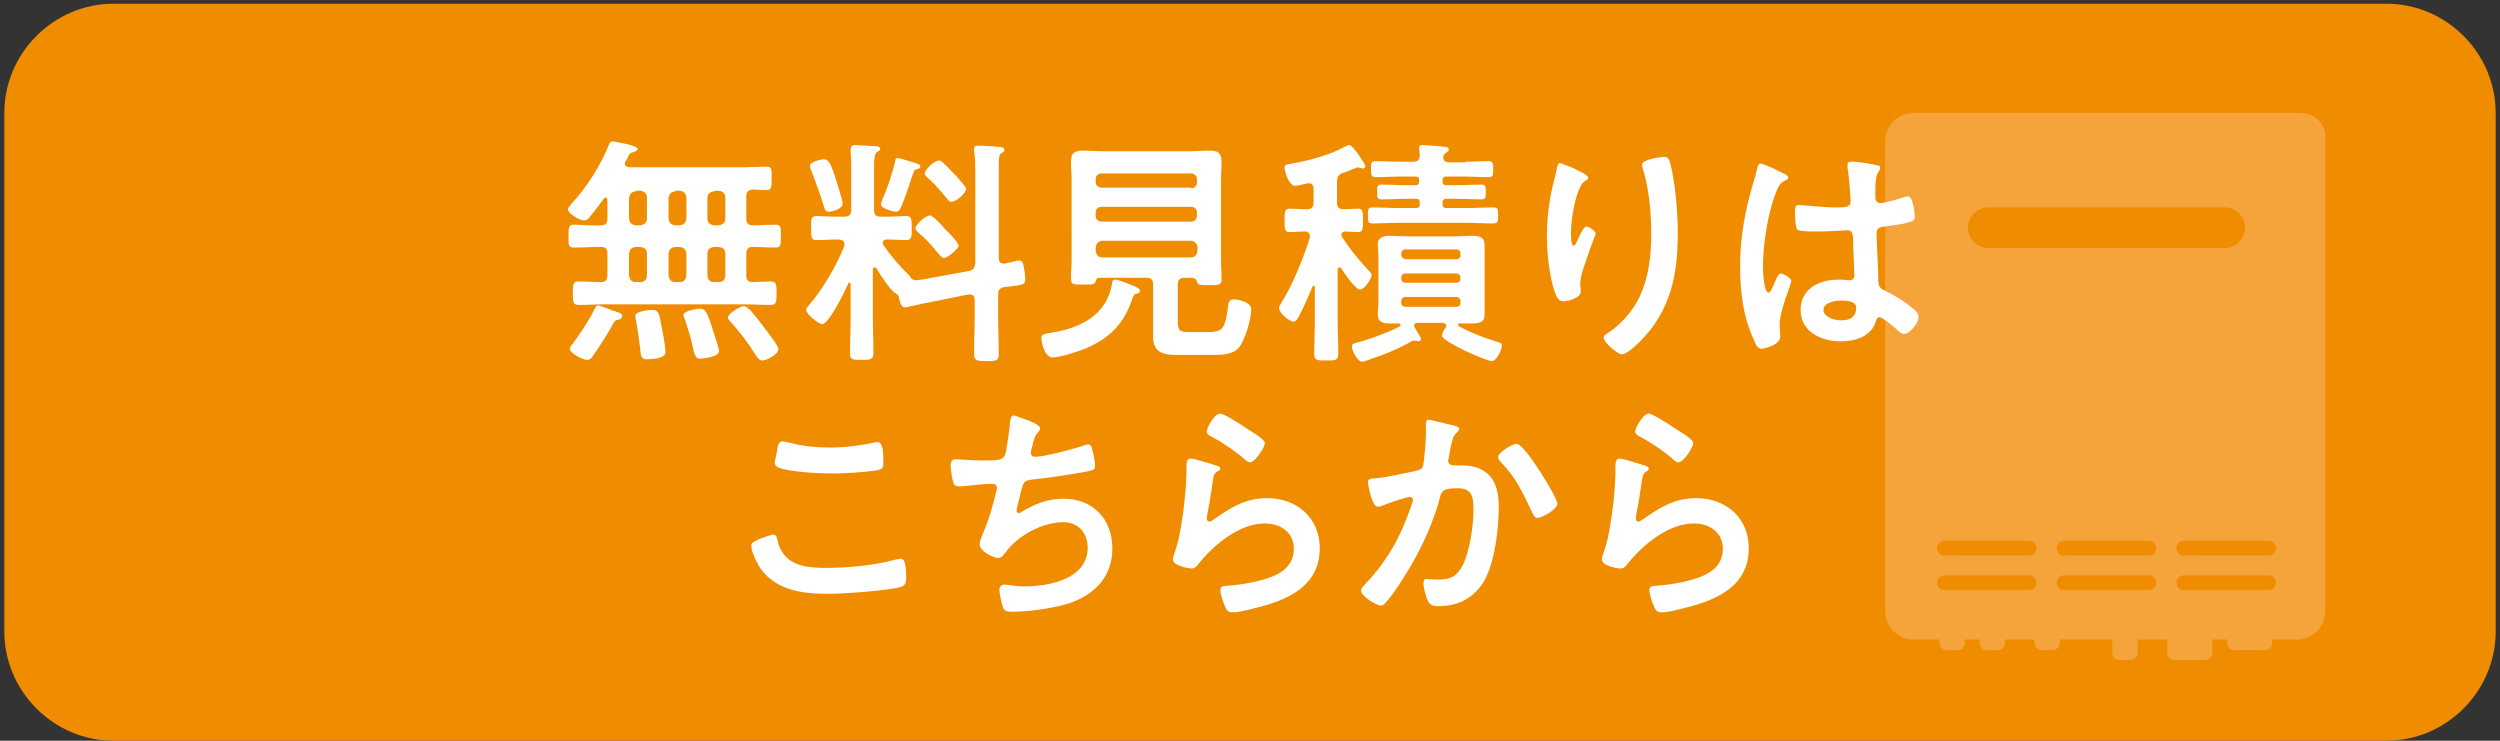
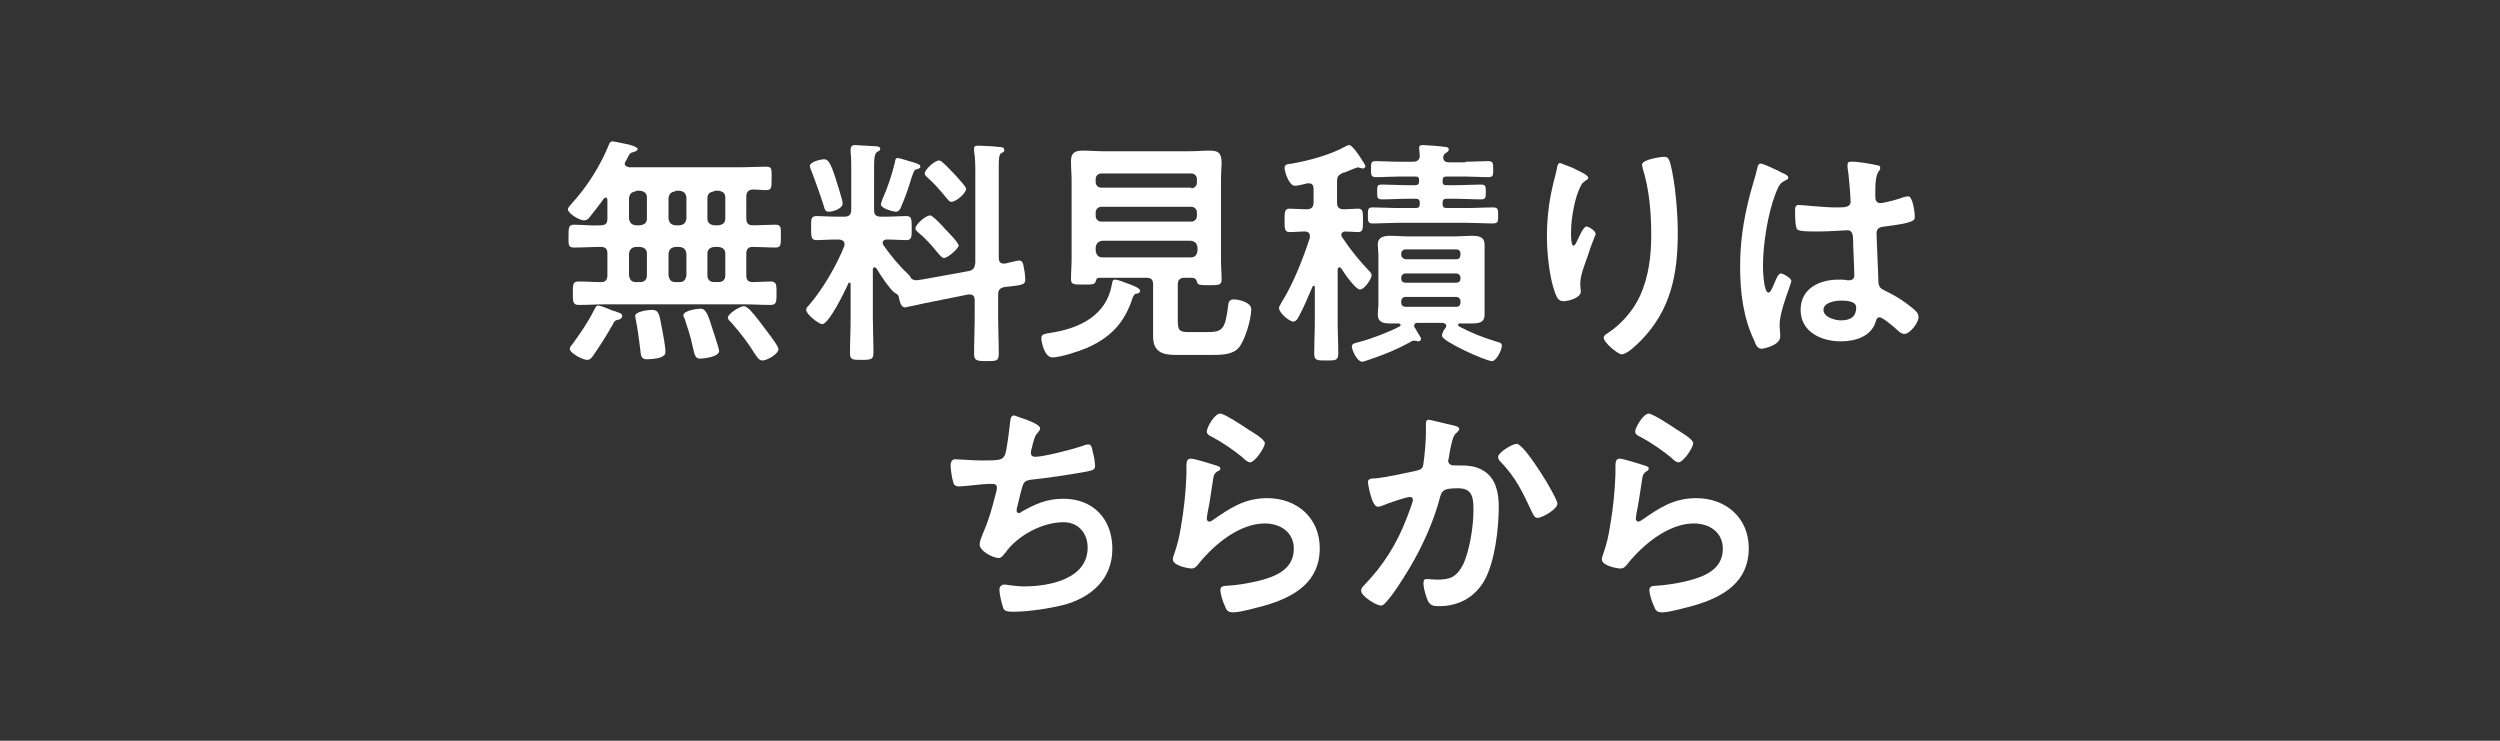
<svg xmlns="http://www.w3.org/2000/svg" version="1.1" id="レイヤー_1" x="0px" y="0px" width="405px" height="120px" viewBox="0 0 405 120" style="enable-background:new 0 0 405 120;" xml:space="preserve">
  <rect x="0" y="0" width="405" height="120" fill="#333333" stroke="none" />
  <style type="text/css">
	.st0{fill:#F08C00;}
	.st1{fill:#F4A43B;}
	.st2{fill:#FFFFFF;}
</style>
  <g>
-     <path class="st0" d="M404.3,102.3c0,9.7-8,17.7-17.7,17.7H18.4c-9.7,0-17.7-8-17.7-17.7v-84c0-9.7,8-17.7,17.7-17.7h368.2   c9.7,0,17.7,8,17.7,17.7V102.3z" />
-     <path class="st1" d="M372.6,18.3H310c-2.5,0-4.6,2-4.6,4.6V99c0,2.5,2,4.6,4.6,4.6h4.2v0.6c0,0.6,0.5,1.1,1.1,1.1h1.9   c0.6,0,1.1-0.5,1.1-1.1v-0.6h2.4v0.6c0,0.6,0.5,1.1,1.1,1.1h1.9c0.6,0,1.1-0.5,1.1-1.1v-0.6h4.8v0.6c0,0.6,0.5,1.1,1.1,1.1h1.9   c0.6,0,1.1-0.5,1.1-1.1v-0.6h8.5v2.2c0,0.6,0.5,1.1,1.1,1.1h1.9c0.6,0,1.1-0.5,1.1-1.1v-2.2h4.8v2.2c0,0.6,0.5,1.1,1.1,1.1h5.1   c0.6,0,1.1-0.5,1.1-1.1v-2.2h2.4v0.6c0,0.6,0.5,1.1,1.1,1.1h5.1c0.6,0,1.1-0.5,1.1-1.1v-0.6h4c2.5,0,4.6-2,4.6-4.6V22.8   C377.1,20.3,375.1,18.3,372.6,18.3z M328.7,95.6h-13.7c-0.7,0-1.2-0.5-1.2-1.2s0.5-1.2,1.2-1.2h13.7c0.7,0,1.2,0.5,1.2,1.2   S329.4,95.6,328.7,95.6z M328.7,90h-13.7c-0.7,0-1.2-0.5-1.2-1.2c0-0.7,0.5-1.2,1.2-1.2h13.7c0.7,0,1.2,0.5,1.2,1.2   C329.9,89.5,329.4,90,328.7,90z M348.1,95.6h-13.7c-0.7,0-1.2-0.5-1.2-1.2s0.5-1.2,1.2-1.2h13.7c0.7,0,1.2,0.5,1.2,1.2   S348.8,95.6,348.1,95.6z M348.1,90h-13.7c-0.7,0-1.2-0.5-1.2-1.2c0-0.7,0.5-1.2,1.2-1.2h13.7c0.7,0,1.2,0.5,1.2,1.2   C349.3,89.5,348.8,90,348.1,90z M322.1,40.2c-1.8,0-3.3-1.5-3.3-3.3c0-1.8,1.5-3.3,3.3-3.3h38.3c1.8,0,3.3,1.5,3.3,3.3   c0,1.8-1.5,3.3-3.3,3.3H322.1z M367.5,95.6h-13.7c-0.7,0-1.2-0.5-1.2-1.2s0.5-1.2,1.2-1.2h13.7c0.7,0,1.2,0.5,1.2,1.2   S368.2,95.6,367.5,95.6z M367.5,90h-13.7c-0.7,0-1.2-0.5-1.2-1.2c0-0.7,0.5-1.2,1.2-1.2h13.7c0.7,0,1.2,0.5,1.2,1.2   C368.7,89.5,368.2,90,367.5,90z" />
    <g>
      <path class="st2" d="M120.9,35.4c0,0.7,0.3,1.1,1,1.1c1.2,0,2.5-0.1,3.7-0.1c1,0,0.9,0.5,0.9,1.9c0,1.4,0,1.8-0.9,1.8    c-1.2,0-2.5-0.1-3.7-0.1c-0.7,0-1,0.4-1,1.1v3.5c0,0.8,0.3,1.1,1.1,1.1c0.4,0,2.5-0.1,2.8-0.1c1,0,1,0.5,1,1.9c0,1.4,0,1.9-1,1.9    c-1.4,0-2.9-0.1-4.4-0.1H98.2c-1.5,0-2.9,0.1-4.4,0.1c-1,0-1-0.5-1-1.9c0-1.5,0-1.9,1-1.9c1.2,0,2.4,0.1,3.6,0.1    c0.7,0,1-0.4,1-1.1v-3.5c0-0.8-0.3-1.1-1.1-1.1c-1.4,0-2.8,0.1-4.3,0.1c-1,0-0.9-0.5-0.9-1.8c0-1.4,0-1.9,0.9-1.9    c1.4,0,2.8,0.2,4.3,0.1c0.8,0,1.1-0.3,1.1-1.1v-3c0-0.2-0.1-0.4-0.3-0.4c-0.1,0-0.2,0.1-0.3,0.2c-0.7,1-1.5,2-2.3,3    c-0.2,0.3-0.5,0.5-0.9,0.5c-0.7,0-2.6-1.1-2.6-1.8c0-0.3,0.4-0.6,0.5-0.8c2.6-2.8,4.8-6.3,6.2-9.8c0.1-0.2,0.2-0.4,0.5-0.4    c0.3,0,2.1,0.4,2.6,0.5c1.2,0.3,1.5,0.6,1.5,0.7c0,0.4-0.6,0.5-0.9,0.6c-0.4,0.1-0.5,0.4-0.8,1c-0.1,0.2-0.2,0.4-0.3,0.5    c0,0.1-0.1,0.2-0.1,0.3c0,0.4,0.4,0.5,0.7,0.6h17.8c1.5,0,3-0.1,4.4-0.1c1,0,0.9,0.4,0.9,1.9s0,1.9-0.9,1.9    c-0.7,0-1.4-0.1-2.1-0.1c-0.7,0-1.1,0.4-1.1,1.1V35.4z M100.1,51.8c-0.5,0.1-0.6,0.3-0.8,0.7c-1,1.8-2.1,3.5-3.2,5.1    c-0.3,0.4-0.5,0.7-1,0.7c-0.7,0-2.8-1.1-2.8-1.8c0-0.2,0.2-0.5,0.4-0.7c1.3-1.8,2.5-3.5,3.5-5.5c0.2-0.3,0.3-0.8,0.7-0.8    c0.3,0,1.4,0.4,2.3,0.8c0.4,0.1,0.7,0.2,0.9,0.3c0.3,0.1,0.7,0.2,0.7,0.6C100.7,51.7,100.3,51.8,100.1,51.8z M103,31    c-0.7,0.1-1,0.4-1.1,1.1v3.3c0.1,0.7,0.4,1,1.1,1.1h0.7c0.7-0.1,1.1-0.4,1.1-1.1V32c0-0.7-0.4-1-1.1-1.1H103z M103,40    c-0.7,0.1-1,0.4-1.1,1.1v3.5c0.1,0.7,0.4,1.1,1.1,1.1h0.7c0.7,0,1.1-0.4,1.1-1.1v-3.5c0-0.7-0.4-1-1.1-1.1H103z M107,57.9    c-0.5,0.2-1.6,0.3-2.2,0.3c-0.9,0-1-0.5-1.1-1.8c-0.2-1.6-0.4-3.1-0.7-4.6c0-0.2-0.1-0.5-0.1-0.6c0-0.8,2.3-1,2.7-1    c1.1,0,1.2,0.6,1.6,2.8c0.2,1,0.6,3.1,0.6,4C107.8,57.5,107.5,57.7,107,57.9z M109.4,31c-0.7,0.1-1,0.4-1.1,1.1v3.3    c0.1,0.7,0.4,1,1.1,1.1h0.7c0.7-0.1,1-0.4,1.1-1.1V32c-0.1-0.7-0.4-1-1.1-1.1H109.4z M109.4,40c-0.7,0.1-1,0.4-1.1,1.1v3.5    c0.1,0.7,0.4,1.1,1.1,1.1h0.7c0.7,0,1-0.4,1.1-1.1v-3.5c-0.1-0.7-0.4-1-1.1-1.1H109.4z M113.4,58.1c-0.8,0-0.9-0.7-1.2-2    c-0.3-1.5-0.8-3-1.3-4.5c-0.1-0.2-0.2-0.4-0.2-0.5c0-0.8,2.3-1.1,2.8-1.1c0.7,0,1.1,0.6,1.8,2.9c0.2,0.7,1.2,3.5,1.2,4    C116.4,57.9,113.7,58.1,113.4,58.1z M115.7,31c-0.7,0.1-1.1,0.4-1.1,1.1v3.3c0,0.7,0.4,1,1.1,1.1h0.7c0.7-0.1,1.1-0.4,1.1-1.1V32    c0-0.7-0.4-1-1.1-1.1H115.7z M115.7,40c-0.7,0.1-1.1,0.4-1.1,1.1v3.5c0,0.7,0.4,1.1,1.1,1.1h0.7c0.7,0,1.1-0.4,1.1-1.1v-3.5    c0-0.7-0.4-1-1.1-1.1H115.7z M123.5,58.4c-0.5,0-0.8-0.5-1.1-0.9c-1.1-1.8-2.4-3.5-3.8-5.1c-0.2-0.2-0.7-0.7-0.7-0.9    c0-0.7,2-1.9,2.6-1.9c0.4,0,0.7,0.4,1,0.6c1.1,1.2,2,2.5,3,3.8c0.3,0.4,1.6,2.1,1.6,2.5C126.2,57.3,124.3,58.4,123.5,58.4z" />
      <path class="st2" d="M157,43.9c0.7-0.2,0.9-0.5,1-1.3V28.1c0-1.2,0-2.5-0.2-3.6c0-0.1,0-0.3,0-0.4c0-0.5,0.3-0.5,0.7-0.5    c0.7,0,2.5,0.1,3.2,0.2c0.4,0,1,0,1,0.5c0,0.3-0.2,0.4-0.5,0.5c-0.4,0.3-0.4,1.1-0.4,2.3v14.7c0,0.5,0.2,0.9,0.8,0.9h0.2    c0.5-0.1,2-0.5,2.3-0.5c0.7,0,0.7,0.9,0.8,1.4c0.1,0.3,0.2,1.4,0.2,1.7c0,0.9-0.7,0.9-3.4,1.2c-0.8,0.2-1,0.5-1,1.3v3.5    c0,2,0.1,4,0.1,6c0,1.2-0.4,1.2-2,1.2c-1.6,0-2-0.1-2-1.2c0-2,0.1-4,0.1-6v-2.7c0-0.5-0.2-0.9-0.8-0.9c-0.1,0-0.2,0-0.2,0l-7,1.4    c-0.4,0.1-3.2,0.7-3.3,0.7c-0.7,0-0.9-1.2-1-1.7c0-0.3-0.5-0.6-0.7-0.7c-0.7-0.5-2.4-3-2.9-3.9c-0.1-0.1-0.2-0.2-0.3-0.2    c-0.2,0-0.3,0.2-0.3,0.3v8c0,1.8,0.1,3.7,0.1,5.5c0,1.1-0.3,1.2-1.9,1.2c-1.5,0-1.9,0-1.9-1.1c0-1.9,0.1-3.7,0.1-5.6v-5.5    c0-0.2,0-0.3-0.2-0.3c-0.1,0-0.2,0-0.2,0.2c-0.5,1.1-3.1,6.5-4.2,6.5c-0.6,0-2.6-1.6-2.6-2.3c0-0.3,0.2-0.5,0.4-0.7    c2.2-2.5,4.6-6.6,5.8-9.7c0-0.1,0-0.2,0-0.3c0-0.5-0.4-0.6-0.8-0.7h-0.4c-1.3,0-2.5,0.1-3.3,0.1c-0.9,0-0.9-0.5-0.9-1.9    c0-1.4-0.1-2,0.9-2c0.7,0,2,0.1,3.3,0.1h1.2c0.7,0,1.1-0.3,1.1-1.1v-6.8c0-0.8,0-1.7-0.1-2.5c0-0.1,0-0.3,0-0.5    c0-0.4,0.2-0.7,0.7-0.7c0.5,0,3,0.2,3.5,0.2c0.2,0,0.6,0.1,0.6,0.4c0,0.3-0.3,0.4-0.5,0.5c-0.4,0.3-0.5,0.9-0.5,2.3V34    c0,0.8,0.3,1.1,1.1,1.1h0.8c1.3,0,2.5-0.1,3.3-0.1c0.9,0,0.9,0.5,0.9,2c0,1.4,0,1.9-0.9,1.9c-0.8,0-2-0.1-3.2-0.1    c-0.3,0-0.6,0.2-0.6,0.5c0,0.2,0,0.2,0.1,0.4c1.2,1.7,2.5,3.3,4,4.7c0.2,0.2,0.3,0.3,0.4,0.5c0.2,0.4,0.6,0.5,1,0.5    c0.3,0,0.5-0.1,0.8-0.1L157,43.9z M134.3,34.3c-0.7,0-0.7-0.5-0.9-1.1c-0.3-1-1.5-4.4-1.9-5.4c-0.1-0.2-0.3-0.7-0.3-0.9    c0-0.7,1.8-1.1,2.3-1.1c0.7,0,1.1,0.7,1.9,3.2c0.2,0.7,1.1,3.4,1.1,3.9C136.6,33.8,134.9,34.3,134.3,34.3z M148,26.3    c0.5,0.2,1.1,0.3,1.1,0.7c0,0.2-0.2,0.3-0.5,0.4c-0.5,0.1-0.5,0.2-0.9,1.3c-0.5,1.7-1.1,3.4-1.8,5c-0.2,0.4-0.4,0.6-0.8,0.6    c-0.3,0-2.4-0.5-2.4-1.2c0-0.2,0.2-0.5,0.2-0.7c0.9-2,1.6-4.1,2.1-6.2c0-0.3,0.1-0.6,0.4-0.6C145.8,25.6,147.5,26.2,148,26.3z     M152.9,41.8c-0.3,0-0.7-0.5-1.2-1.1c-0.9-1.1-1.8-2.1-2.9-3c-0.2-0.2-0.5-0.4-0.5-0.7c0-0.6,1.6-2.1,2.4-2.1    c0.4,0,2.1,1.8,2.4,2.2c0.4,0.4,2.2,2.2,2.2,2.7C155.3,40.2,153.6,41.8,152.9,41.8z M154.1,32.7c-0.3,0-0.5-0.3-1-0.9    c-0.9-1.1-1.8-2.1-2.8-3c-0.2-0.2-0.5-0.4-0.5-0.7c0-0.6,1.6-2.1,2.3-2.1c0.3,0,0.5,0.2,0.7,0.4c0.7,0.6,1.3,1.3,2,2    c0.5,0.6,1.7,1.8,1.7,2.2C156.5,31.3,154.9,32.7,154.1,32.7z" />
      <path class="st2" d="M183.5,48.2c-1.3,4.1-3.6,6.5-7.5,8.2c-1.2,0.5-4.2,1.5-5.5,1.5c-1.3,0-1.8-2.5-1.8-3.1    c0-0.7,0.5-0.7,1.6-0.9c4.6-0.7,8.9-2.8,9.8-7.7c0.1-0.5,0.1-0.9,0.5-0.9c0.5,0,1.5,0.4,2,0.6c0.5,0.2,2.1,0.7,2.1,1.2    c0,0.4-0.5,0.5-0.8,0.5C183.7,47.8,183.6,48,183.5,48.2z M193.2,45h-1.3c-0.7,0-1.1,0.3-1.1,1.1v5.8c0,1.7,0.3,1.9,1.9,1.9h2.8    c2.6,0,3-0.4,3.5-4.6c0.1-0.5,0.4-0.7,0.9-0.7c0.6,0,2.8,0.4,2.8,1.6c0,1.6-1,5-2,6.2c-1,1.2-2.9,1.2-4.4,1.2h-5.9    c-2.2,0-3.6-0.6-3.6-3c0-0.7,0-1.5,0-2.2v-6.2c0-0.8-0.3-1.1-1.1-1.1h-7.6c-0.4,0-0.5,0.2-0.6,0.6c-0.2,0.5-0.5,0.5-2,0.5    c-1.6,0-2,0-2-0.9c0-1.1,0.1-2.2,0.1-3.3V29.2c0-1-0.1-2-0.1-3.1c0-1.3,0.6-1.7,1.9-1.7c1.1,0,2.2,0.1,3.3,0.1h14    c1.1,0,2.2-0.1,3.3-0.1c1.6,0,1.9,0.6,1.9,2.1c0,0.7-0.1,1.6-0.1,2.7V42c0,1.1,0.1,2.2,0.1,3.3c0,0.9-0.5,0.9-2,0.9    c-1.5,0-1.9,0-2-0.6C193.8,45.3,193.7,45.1,193.2,45z M193,30.5c0.5,0,0.9-0.4,0.9-0.9V29c0-0.5-0.4-0.9-0.9-0.9h-14.6    c-0.5,0-0.9,0.4-0.9,0.9v0.5c0,0.5,0.4,0.9,0.9,0.9H193z M177.5,35c0,0.5,0.4,0.9,0.9,0.9H193c0.5,0,0.9-0.4,0.9-0.9v-0.6    c0-0.5-0.4-0.9-0.9-0.9h-14.6c-0.5,0-0.9,0.4-0.9,0.9V35z M177.5,40.6c0.1,0.7,0.4,1.1,1.1,1.1h14.3c0.7,0,1-0.4,1.1-1.1v-0.5    c-0.1-0.7-0.4-1-1.1-1.1h-14.3c-0.7,0.1-1,0.4-1.1,1.1V40.6z" />
      <path class="st2" d="M217,43.3c-0.2,0-0.3,0.2-0.3,0.4V52c0,1.8,0.1,3.5,0.1,5.2c0,1.2-0.4,1.2-1.9,1.2c-1.6,0-2,0-2-1.2    c0-1.7,0.1-3.5,0.1-5.2v-5.5c0-0.2-0.1-0.2-0.2-0.2c-0.1,0-0.1,0-0.2,0.2c-0.6,1.4-1.4,3.3-2.1,4.6c-0.2,0.4-0.5,1-1,1    c-0.6,0-2.3-1.4-2.3-2.2c0-0.3,0.3-0.6,0.4-0.9c1.9-3,3.5-7.1,4.6-10.5c0-0.1,0-0.2,0-0.3c0-0.5-0.4-0.7-0.8-0.7    c-0.9,0-1.7,0.1-2.5,0.1c-0.8,0-0.8-0.6-0.8-1.9c0-1.3,0-1.9,0.8-1.9c0.7,0,1.8,0.1,2.8,0.1c0.7,0,1.1-0.3,1.1-1.1v-2.2    c0-0.5-0.2-0.9-0.7-0.9c-0.1,0-0.2,0-0.3,0c-0.4,0.1-1.6,0.4-2,0.4c-1,0-1.7-2.3-1.7-2.9c0-0.6,0.5-0.6,1.2-0.7    c2.8-0.5,6.2-1.4,8.7-2.8c0.2-0.1,0.4-0.2,0.6-0.2c0.6,0,2.6,3.2,2.6,3.4c0,0.2-0.2,0.4-0.4,0.4c-0.2,0-0.3-0.1-0.5-0.1    c-0.1,0-0.2-0.1-0.3-0.1c-0.1,0-0.9,0.3-1.6,0.6c-0.4,0.2-0.8,0.3-0.9,0.3c-0.7,0.4-0.9,0.6-0.9,1.4v3.4c0,0.8,0.3,1.1,1.1,1.1    c0.8,0,1.6-0.1,2.3-0.1c0.8,0,0.8,0.5,0.8,1.9c0,1.4,0,1.9-0.8,1.9c-0.4,0-1.6-0.1-2.1-0.1c-0.3,0-0.6,0.2-0.6,0.5    c0,0.2,0,0.3,0.1,0.4c1.4,2.1,2.7,3.7,4.4,5.5c0.2,0.2,0.4,0.4,0.4,0.7c0,0.5-1.1,2.3-1.9,2.3c-0.7,0-2.6-2.7-3-3.4    C217.2,43.4,217.1,43.3,217,43.3z M230.2,54.9c0,0.2-0.2,0.4-0.4,0.4c-0.2,0-0.3-0.1-0.5-0.1c-0.1,0-0.2,0-0.3,0    c-0.2,0-0.4,0.1-0.5,0.2c-2.4,1.3-3.9,1.9-6.5,2.8c-0.3,0.1-1.1,0.4-1.3,0.4c-0.9,0-1.7-2-1.7-2.4c0-0.6,0.5-0.6,1.2-0.8    c1.9-0.5,4.8-1.6,6.5-2.5c0.1-0.1,0.2-0.1,0.2-0.2c0-0.2-0.2-0.3-0.3-0.3c-0.5,0-0.9,0-1.4,0c-1.1,0-2-0.2-2-1.4    c0-0.6,0.1-1.2,0.1-1.9v-7.6c0-0.7-0.1-1.4-0.1-1.9c0-1.2,1-1.4,2-1.4c1.1,0,2.1,0.1,3.1,0.1h7.1c1.1,0,2.1-0.1,3.1-0.1    c1.1,0,2,0.2,2,1.4c0,0.7,0,1.3,0,1.9v7.6c0,0.7,0,1.3,0,1.9c0,1.3-1,1.4-2.1,1.4c-0.6,0-1.3,0-1.9,0c-0.2,0-0.3,0.1-0.3,0.2    c0,0.1,0.1,0.2,0.2,0.3c1.9,1,3.9,1.8,5.9,2.4c0.6,0.2,1,0.2,1,0.7c0,0.7-0.9,2.5-1.6,2.5c-1,0-8.1-3.2-8.1-4.1    c0-0.4,0.3-1,0.6-1.3c0-0.1,0.1-0.2,0.1-0.3c0-0.4-0.4-0.4-0.5-0.5h-4.2c-0.1,0-0.5,0-0.5,0.5c0,0.2,0,0.2,0.1,0.3    c0.1,0.1,0.2,0.3,0.3,0.5C229.7,54,230.2,54.6,230.2,54.9z M237.4,26.2c1.2,0,2.5-0.1,3.7-0.1c0.8,0,0.8,0.4,0.8,1.3    c0,1,0,1.3-0.8,1.3c-1.2,0-2.5-0.1-3.7-0.1h-3.1c-0.4,0-0.6,0.2-0.6,0.6v0.2c0,0.5,0.2,0.6,0.6,0.6h1.6c1.3,0,2.7-0.1,4-0.1    c0.8,0,0.8,0.3,0.8,1.2c0,0.9,0,1.2-0.8,1.2c-1.3,0-2.7-0.1-4-0.1h-1.6c-0.4,0-0.6,0.2-0.6,0.6v0.3c0,0.4,0.2,0.6,0.6,0.6h3.5    c1.3,0,2.7-0.1,4-0.1c0.9,0,0.9,0.3,0.9,1.3c0,1,0,1.3-0.9,1.3c-1.3,0-2.7-0.1-4-0.1h-11.4c-1.3,0-2.7,0.1-4,0.1    c-0.8,0-0.8-0.3-0.8-1.3c0-1,0-1.3,0.8-1.3c1.3,0,2.7,0.1,4,0.1h3c0.4,0,0.6-0.2,0.6-0.6v-0.3c0-0.4-0.2-0.6-0.6-0.6H228    c-1.4,0-2.7,0.1-4.1,0.1c-0.8,0-0.8-0.3-0.8-1.2c0-1,0-1.2,0.8-1.2c1.3,0,2.7,0.1,4,0.1h1.4c0.4,0,0.6-0.2,0.6-0.6v-0.2    c0-0.5-0.2-0.6-0.6-0.6h-2.7c-1.2,0-2.5,0.1-3.7,0.1c-0.8,0-0.8-0.4-0.8-1.3c0-1,0-1.3,0.8-1.3c1.2,0,2.5,0.1,3.7,0.1h2.3    c0.7,0,1.1-0.3,1.1-1c0-0.3-0.1-1.1-0.1-1.2c0-0.5,0.3-0.5,0.7-0.5c0.5,0,3,0.2,3.5,0.3c0.3,0,0.6,0.1,0.6,0.4    c0,0.3-0.2,0.4-0.5,0.6c-0.3,0.2-0.4,0.4-0.4,0.8c0.1,0.6,0.5,0.7,1.1,0.7H237.4z M227.7,40.4c-0.4,0-0.7,0.3-0.7,0.7v0.1    c0,0.5,0.3,0.7,0.7,0.8h8.2c0.5,0,0.7-0.3,0.7-0.8v-0.1c0-0.5-0.3-0.7-0.7-0.7H227.7z M227,45.1c0,0.5,0.3,0.7,0.7,0.7h8.2    c0.5,0,0.7-0.3,0.7-0.7V45c0-0.4-0.3-0.7-0.7-0.7h-8.2c-0.4,0-0.7,0.3-0.7,0.7V45.1z M227,49c0,0.5,0.3,0.7,0.7,0.7h8.2    c0.5,0,0.7-0.3,0.7-0.7v-0.2c0-0.4-0.3-0.7-0.7-0.7h-8.2c-0.4,0-0.7,0.3-0.7,0.7V49z" />
      <path class="st2" d="M257.3,28.8c0,0.2-0.3,0.4-0.5,0.5c-0.4,0.3-0.5,0.4-0.7,0.8c-0.5,0.9-0.9,2.3-1.1,3.3    c-0.3,1.4-0.5,2.9-0.5,4.4c0,0.3,0,2,0.4,2c0.3,0,0.5-0.6,0.7-1c0.2-0.4,0.9-2.1,1.4-2.1c0.4,0,1.5,0.7,1.5,1.2    c0,0.1-0.6,1.5-0.9,2.4l-0.3,0.9c-0.5,1.5-1.3,3.3-1.3,4.8c0,0.5,0.1,1,0.1,1.2c0,1.1-2.1,1.6-2.8,1.6c-0.9,0-1.1-0.7-1.4-1.4    c-0.9-2.5-1.3-6.4-1.3-9.1c0-2.6,0.3-5.5,0.9-8c0.2-1,0.5-1.9,0.7-2.9c0-0.3,0.2-1,0.5-1c0.1,0,1.8,0.7,2.1,0.8    C255.5,27.6,257.3,28.3,257.3,28.8z M269.6,25.4c0.7,0,0.8,0.5,1,1.1c0.8,3.1,1.2,8,1.2,11.2c0,6.7-1.1,12.5-6,17.5    c-0.6,0.6-2.2,2.2-3.1,2.2c-0.6,0-2.9-1.9-2.9-2.7c0-0.3,0.3-0.5,0.6-0.7c2.2-1.4,4.2-3.7,5.3-6.1c1.4-3.1,1.8-6.5,1.8-9.8    c0-3.6-0.3-7.4-1.4-10.9c0-0.2-0.1-0.4-0.1-0.5C266,25.8,269.2,25.4,269.6,25.4z" />
      <path class="st2" d="M288.7,28c0.3,0.1,1,0.4,1,0.8c0,0.2-0.2,0.3-0.4,0.4c-0.9,0.4-1.1,0.8-1.6,2c-1.3,3.3-2.1,8.3-2.1,11.9    c0,0.6,0.1,4.3,0.9,4.3c0.3,0,0.5-0.5,0.9-1.4c0.2-0.4,0.6-1.7,1.1-1.7c0.4,0,1.7,0.8,1.7,1.2c0,0.5-1.9,4.8-1.9,7.1    c0,0.6,0.1,1.2,0.1,1.9c0,1.5-2.8,2-3,2c-0.7,0-1-0.7-1.2-1.3c-1.8-3.7-2.3-7.9-2.3-12c0-3.8,0.5-7.3,1.4-10.9    c0.4-1.7,1-3.4,1.4-5.1c0-0.3,0.2-0.7,0.5-0.7c0.3,0,1.5,0.5,2.5,1C288,27.6,288.5,27.9,288.7,28z M304.2,26.8    c0.2,0,0.4,0.1,0.4,0.4c0,0.4-0.2,0.4-0.4,0.8c-0.2,0.4-0.4,1.1-0.4,2.8v1.1c0,0.5,0.2,1,0.8,1c0.7,0,3.2-0.7,3.9-1    c0.2,0,0.4-0.1,0.6-0.1c0.8,0,1.1,2.7,1.1,3.3c0,0.7-0.3,1-4.9,1.6c-0.9,0.1-1.3,0.3-1.3,1.2c0,0.8,0.3,6.7,0.3,7.8    c0.1,1,0.5,1.1,1.3,1.5c1.6,0.8,2.9,1.6,4.2,2.7c0.5,0.4,1,0.8,1,1.5c0,0.9-1.4,2.7-2.3,2.7c-0.4,0-0.8-0.3-1.1-0.6    c-0.4-0.4-2.4-2.1-2.9-2.1c-0.4,0-0.5,0.3-0.6,0.6c-0.7,2.5-3.3,3.3-5.7,3.3c-3.1,0-6.5-1.5-6.5-5.1c0-3.5,3.1-4.9,6.1-4.9    c0.5,0,1,0,1.5,0.1h0.3c0.5,0,0.8-0.3,0.8-0.8c0-1-0.2-4.7-0.2-5.8c0-0.4,0-1.5-0.9-1.5c-0.3,0-3.1,0.2-4.6,0.2h-0.5    c-1,0-2.6,0-3-0.3c-0.4-0.2-0.4-2.5-0.4-3c0-0.5,0-1,0.6-1c0.5,0,3.9,0.4,6,0.4h0.6c0.9,0,1.8-0.1,1.8-0.9c0-0.8-0.3-4.6-0.5-5.6    c0-0.1,0-0.3,0-0.4c0-0.4,0.2-0.5,0.5-0.5C300.6,26.1,303.5,26.6,304.2,26.8z M298.2,48.7c-0.9,0-2.8,0.3-2.8,1.5    c0,1.2,1.9,1.7,2.8,1.7c1.5,0,2.5-0.5,2.5-2.1C300.7,48.7,298.9,48.7,298.2,48.7z" />
-       <path class="st2" d="M125.2,86.6c0.5,0,0.6,0.3,0.7,0.7c0.8,4.1,4.1,4.7,7.8,4.7c3.7,0,8-0.4,11.6-1.4c0.2,0,0.4-0.1,0.6-0.1    c0.6,0,0.9,0.7,0.9,3.2c0,0.7-0.2,1.2-0.9,1.4c-2.1,0.6-9.4,1.1-11.7,1.1c-4.1,0-8.4-0.5-11-4.1c-0.6-0.9-1.5-2.7-1.5-3.8    C121.7,87.5,125.2,86.6,125.2,86.6z M125.9,72.9c0.1-0.7,0.2-1.4,0.9-1.4c0.3,0,0.8,0.2,1.1,0.2c2.1,0.6,4.4,0.8,6.6,0.8    c2.4,0,4.7-0.3,7.1-0.8c0.1,0,0.3-0.1,0.5-0.1c1,0,1,1.8,1,3.4c0,0.9-0.2,1-1.1,1.2c-2.1,0.3-4.9,0.5-7.1,0.5c-2.1,0-7-0.2-8.9-1    c-0.3-0.2-0.5-0.4-0.5-0.8C125.6,74.5,125.8,73.5,125.9,72.9z" />
      <path class="st2" d="M168.5,69.4c0,0.3-0.2,0.4-0.3,0.6c-0.5,0.5-0.6,0.9-0.8,1.6c-0.1,0.2-0.1,0.5-0.2,0.8    c-0.1,0.3-0.2,0.7-0.2,1c0,0.3,0.2,0.6,0.7,0.6c1.4,0,6-1.2,7.5-1.7c0.3-0.1,0.7-0.3,1.1-0.3c0.5,0,0.6,0.5,0.7,1.1    c0.2,0.6,0.4,1.8,0.4,2.4c0,0.6-0.4,0.7-1.4,0.9c-2.1,0.4-6.7,1.1-8.9,1.3c-1.3,0.2-1.3,0.4-1.8,2.3c-0.1,0.5-0.3,1.2-0.5,2.1    c-0.1,0.2-0.1,0.5-0.1,0.7c0,0.2,0.1,0.3,0.4,0.3c0.2,0,0.3-0.1,0.4-0.2c2.3-1.3,4.1-2.1,6.8-2.1c4.8,0,7.9,3.3,7.9,8.1    c0,4.9-3.4,7.9-7.9,9.1c-2.4,0.6-5.7,1.1-8.2,1.1c-1.3,0-1.5-0.2-1.7-1c-0.2-0.6-0.5-2-0.5-2.6c0-0.5,0.4-0.8,0.8-0.8    c0.5,0,1.7,0.3,3.2,0.3c4.1,0,10.3-1.2,10.3-6.3c0-2.3-1.5-4.1-3.9-4.1c-3.4,0-7.4,2.1-9.4,4.9c-0.3,0.3-0.6,0.9-1.1,0.9    c-0.9,0-3.1-1.1-3.1-2.2c0-0.5,0.3-1.2,0.5-1.7c1-2.3,1.5-4.1,2.1-6.5c0.1-0.3,0.2-0.7,0.2-1c0-0.4-0.3-0.6-0.6-0.6    c-0.2,0-0.6,0-0.8,0c-0.9,0-3.9,0.4-4.7,0.4c-0.6,0-0.9-0.2-1-0.8c-0.2-0.5-0.4-2-0.4-2.6c0-1,0.6-1,0.8-1c0.5,0,2.8,0.2,4.4,0.2    c2.8,0,3.2-0.1,3.6-0.9c0.3-0.7,0.7-4.1,0.8-5c0.1-0.5,0-1.4,0.7-1.4C164.4,67.4,168.5,68.5,168.5,69.4z" />
      <path class="st2" d="M197,75.4c0.3,0.1,0.7,0.2,0.7,0.5c0,0.2-0.2,0.4-0.4,0.4c-0.6,0.4-0.7,0.7-0.8,1.5c-0.3,1.8-0.5,3.6-0.9,5.4    c0,0.2-0.1,0.6-0.1,0.8c0,0.2,0.1,0.5,0.4,0.5c0.2,0,0.4-0.1,0.5-0.2c2.9-2,5.2-3.6,8.9-3.6c4.8,0,8.5,3.2,8.5,8.1    c0,5.5-4.1,7.9-8.9,9.3c-1.2,0.3-3.9,1.1-5.1,1.1c-0.9,0-1.1-0.3-1.4-1.1c-0.3-0.6-0.7-1.9-0.7-2.5c0-0.6,0.5-0.7,1-0.7    c1.7-0.1,3.5-0.4,5.2-0.8c2.8-0.7,5.7-1.9,5.7-5.2c0-2.7-2.2-4.1-4.7-4.1c-4.1,0-8.2,3.4-10.7,6.5c-0.3,0.4-0.6,0.8-1.2,0.8    c-0.3,0-3-0.4-3-1.5c0-0.4,0.3-1,0.4-1.4c0.4-1.2,0.7-2.5,0.9-3.8c0.5-2.8,0.8-5.7,0.9-8.5c0-0.3,0-0.6,0-0.9c0-1.1,0-1.7,0.7-1.7    C193.6,74.3,196.3,75.2,197,75.4z M197.7,67c0.6,0,3.7,2,4.4,2.5c0.6,0.4,2.8,1.6,2.8,2.3c0,0.7-1.6,3.1-2.4,3.1    c-0.4,0-0.9-0.5-1.2-0.8c-1.5-1.2-3.2-2.4-4.9-3.3c-0.4-0.2-0.9-0.4-0.9-0.9C195.5,69.3,196.7,67,197.7,67z" />
      <path class="st2" d="M235.4,68.9c0.3,0.1,1,0.2,1,0.6c0,0.2-0.2,0.3-0.3,0.5c-0.7,0.5-0.8,1.2-1.1,2.5c-0.1,0.5-0.2,1-0.3,1.7    c0,0.1-0.1,0.3-0.1,0.4c0,0.5,0.4,0.8,0.9,0.8c0.2,0,0.3,0,0.5,0c1.6,0,3,0,4.4,0.9c1.9,1.2,2.4,3.5,2.4,5.7c0,3.6-0.6,8.9-2.3,12    c-1.6,2.8-4.2,4.2-7.4,4.2c-0.9,0-1.4-0.1-1.8-0.9c-0.3-0.7-0.7-2-0.7-2.8c0-0.4,0.1-0.7,0.5-0.7c0.4,0,1.1,0.1,1.8,0.1    c2.1,0,3.1-0.5,4.1-2.4c1.1-2.3,1.7-6.3,1.7-8.8c0-2-0.1-3.6-2.5-3.6c-2.2,0-2.6,0.3-2.9,1.4c-1,3.9-2.9,8.1-5,11.6    c-0.9,1.5-2.7,4.4-3.9,5.6c-0.2,0.2-0.4,0.4-0.7,0.4c-0.7,0-3.2-1.5-3.2-2.4c0-0.4,0.3-0.7,0.5-0.9c3.1-3.2,5.3-6.7,6.9-10.9    c0.2-0.5,1-2.6,1-2.9c0-0.3-0.2-0.5-0.5-0.5c-0.5,0-3.8,1.1-4.4,1.4c-0.2,0.1-0.6,0.2-0.8,0.2c-1,0-1.6-3.8-1.6-4    c0-0.6,0.7-0.6,1.2-0.6c2-0.2,4.5-0.8,6.5-1.2c0.8-0.2,1.2-0.3,1.3-1.2c0.2-1.4,0.4-3.6,0.4-5c0-0.4,0-0.9,0-1.3    c0-0.3,0-0.8,0.4-0.8C231.8,68,234.8,68.8,235.4,68.9z M252.3,81.6c0,0.9-2.5,2.3-3.2,2.3c-0.5,0-0.7-0.5-0.9-0.9    c-1.6-3.4-2.6-5.6-5.2-8.3c-0.2-0.2-0.3-0.4-0.3-0.7c0-0.7,2.3-2.1,3-2.1C247,71.9,252.3,80.6,252.3,81.6z" />
      <path class="st2" d="M266.4,75.4c0.3,0.1,0.7,0.2,0.7,0.5c0,0.2-0.2,0.4-0.3,0.4c-0.6,0.4-0.7,0.7-0.8,1.5    c-0.3,1.8-0.5,3.6-0.9,5.4c0,0.2-0.1,0.6-0.1,0.8c0,0.2,0.1,0.5,0.4,0.5c0.2,0,0.3-0.1,0.5-0.2c2.9-2,5.2-3.6,8.9-3.6    c4.8,0,8.5,3.2,8.5,8.1c0,5.5-4.1,7.9-8.9,9.3c-1.2,0.3-3.9,1.1-5.1,1.1c-0.9,0-1.1-0.3-1.4-1.1c-0.3-0.6-0.7-1.9-0.7-2.5    c0-0.6,0.5-0.7,1-0.7c1.7-0.1,3.6-0.4,5.2-0.8c2.8-0.7,5.7-1.9,5.7-5.2c0-2.7-2.2-4.1-4.7-4.1c-4.1,0-8.2,3.4-10.7,6.5    c-0.3,0.4-0.6,0.8-1.2,0.8c-0.4,0-3-0.4-3-1.5c0-0.4,0.3-1,0.4-1.4c0.4-1.2,0.7-2.5,0.9-3.8c0.5-2.8,0.8-5.7,0.9-8.5    c0-0.3,0-0.6,0-0.9c0-1.1,0-1.7,0.7-1.7C263,74.3,265.7,75.2,266.4,75.4z M267.1,67c0.6,0,3.7,2,4.4,2.5c0.6,0.4,2.8,1.6,2.8,2.3    c0,0.7-1.6,3.1-2.4,3.1c-0.4,0-0.9-0.5-1.2-0.8c-1.5-1.2-3.2-2.4-4.9-3.3c-0.4-0.2-0.9-0.4-0.9-0.9C264.9,69.3,266.2,67,267.1,67z    " />
    </g>
  </g>
</svg>